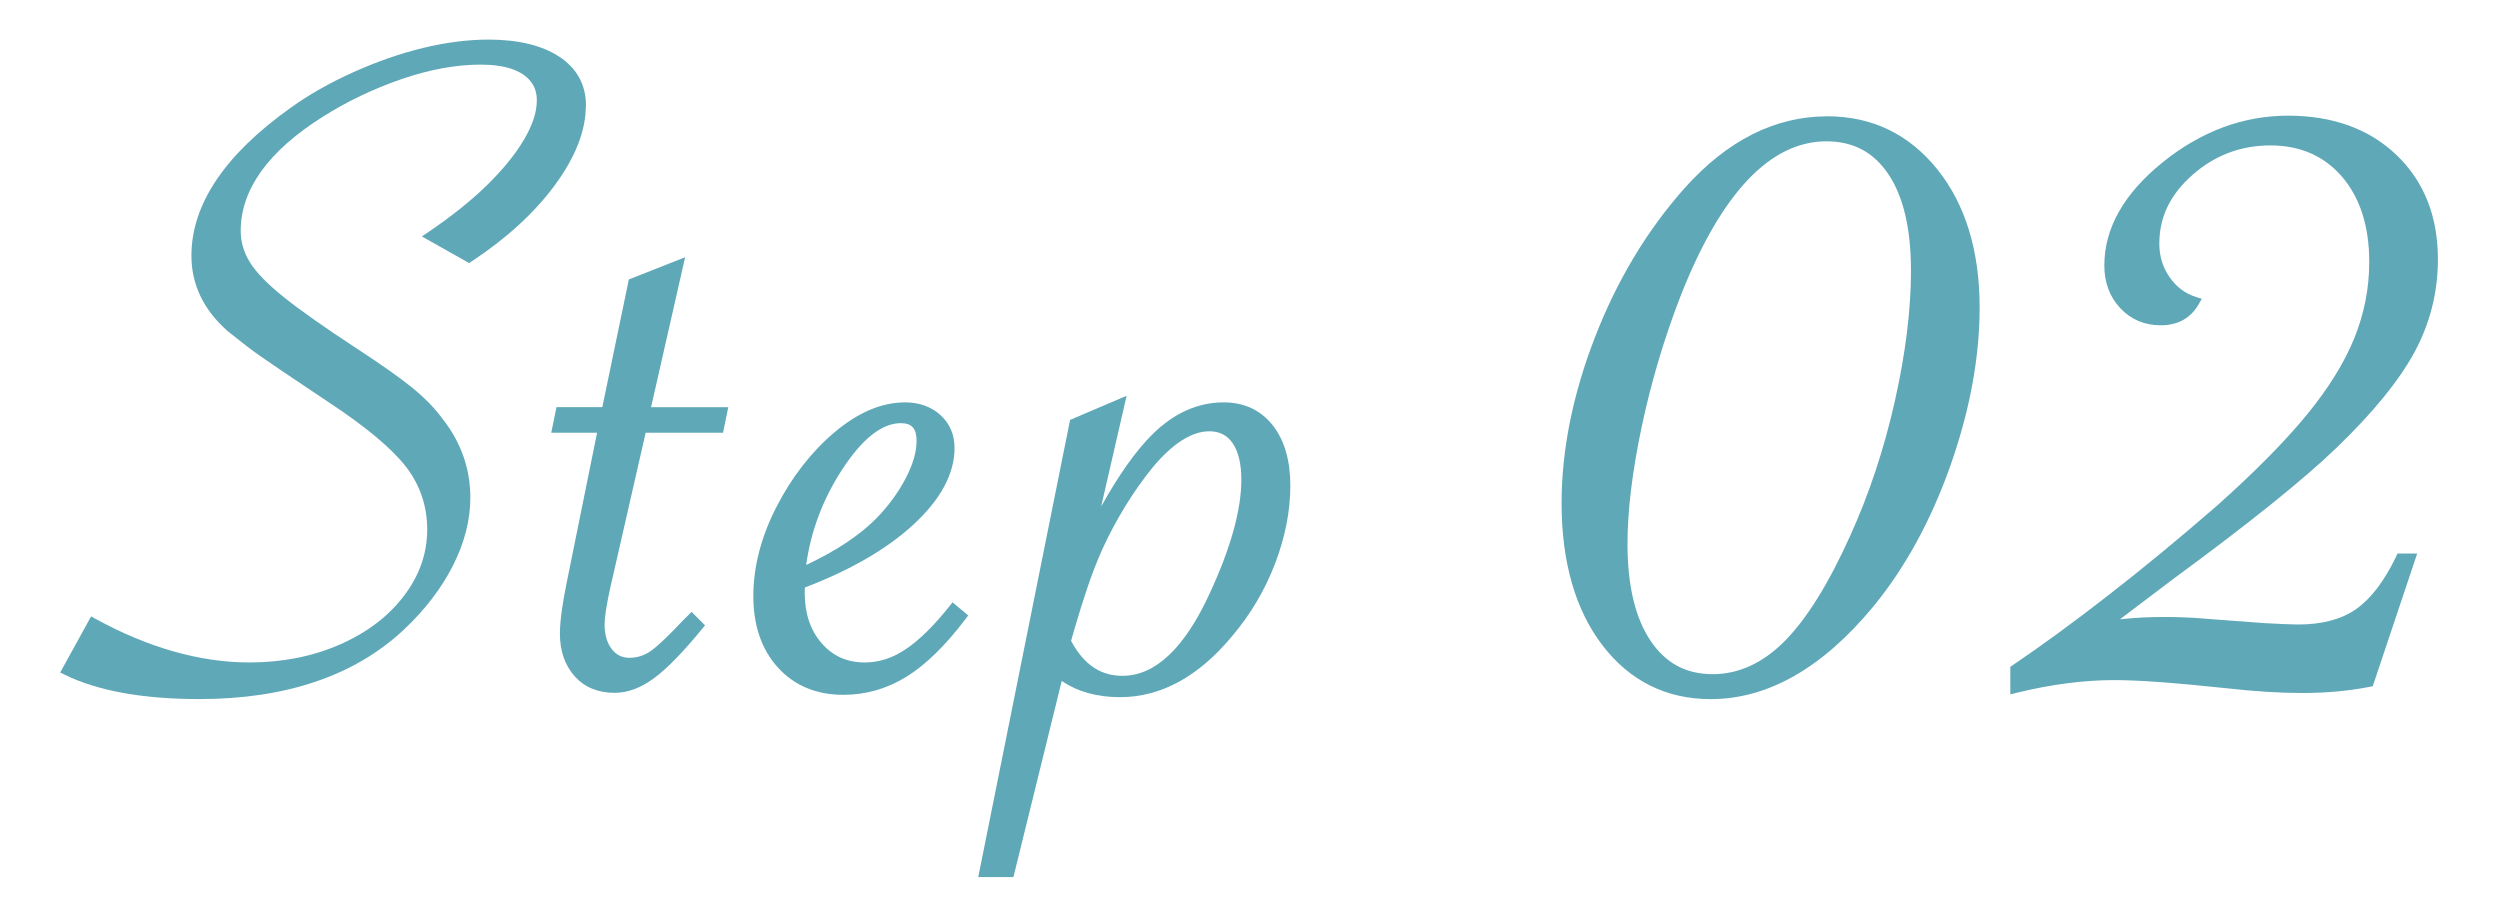
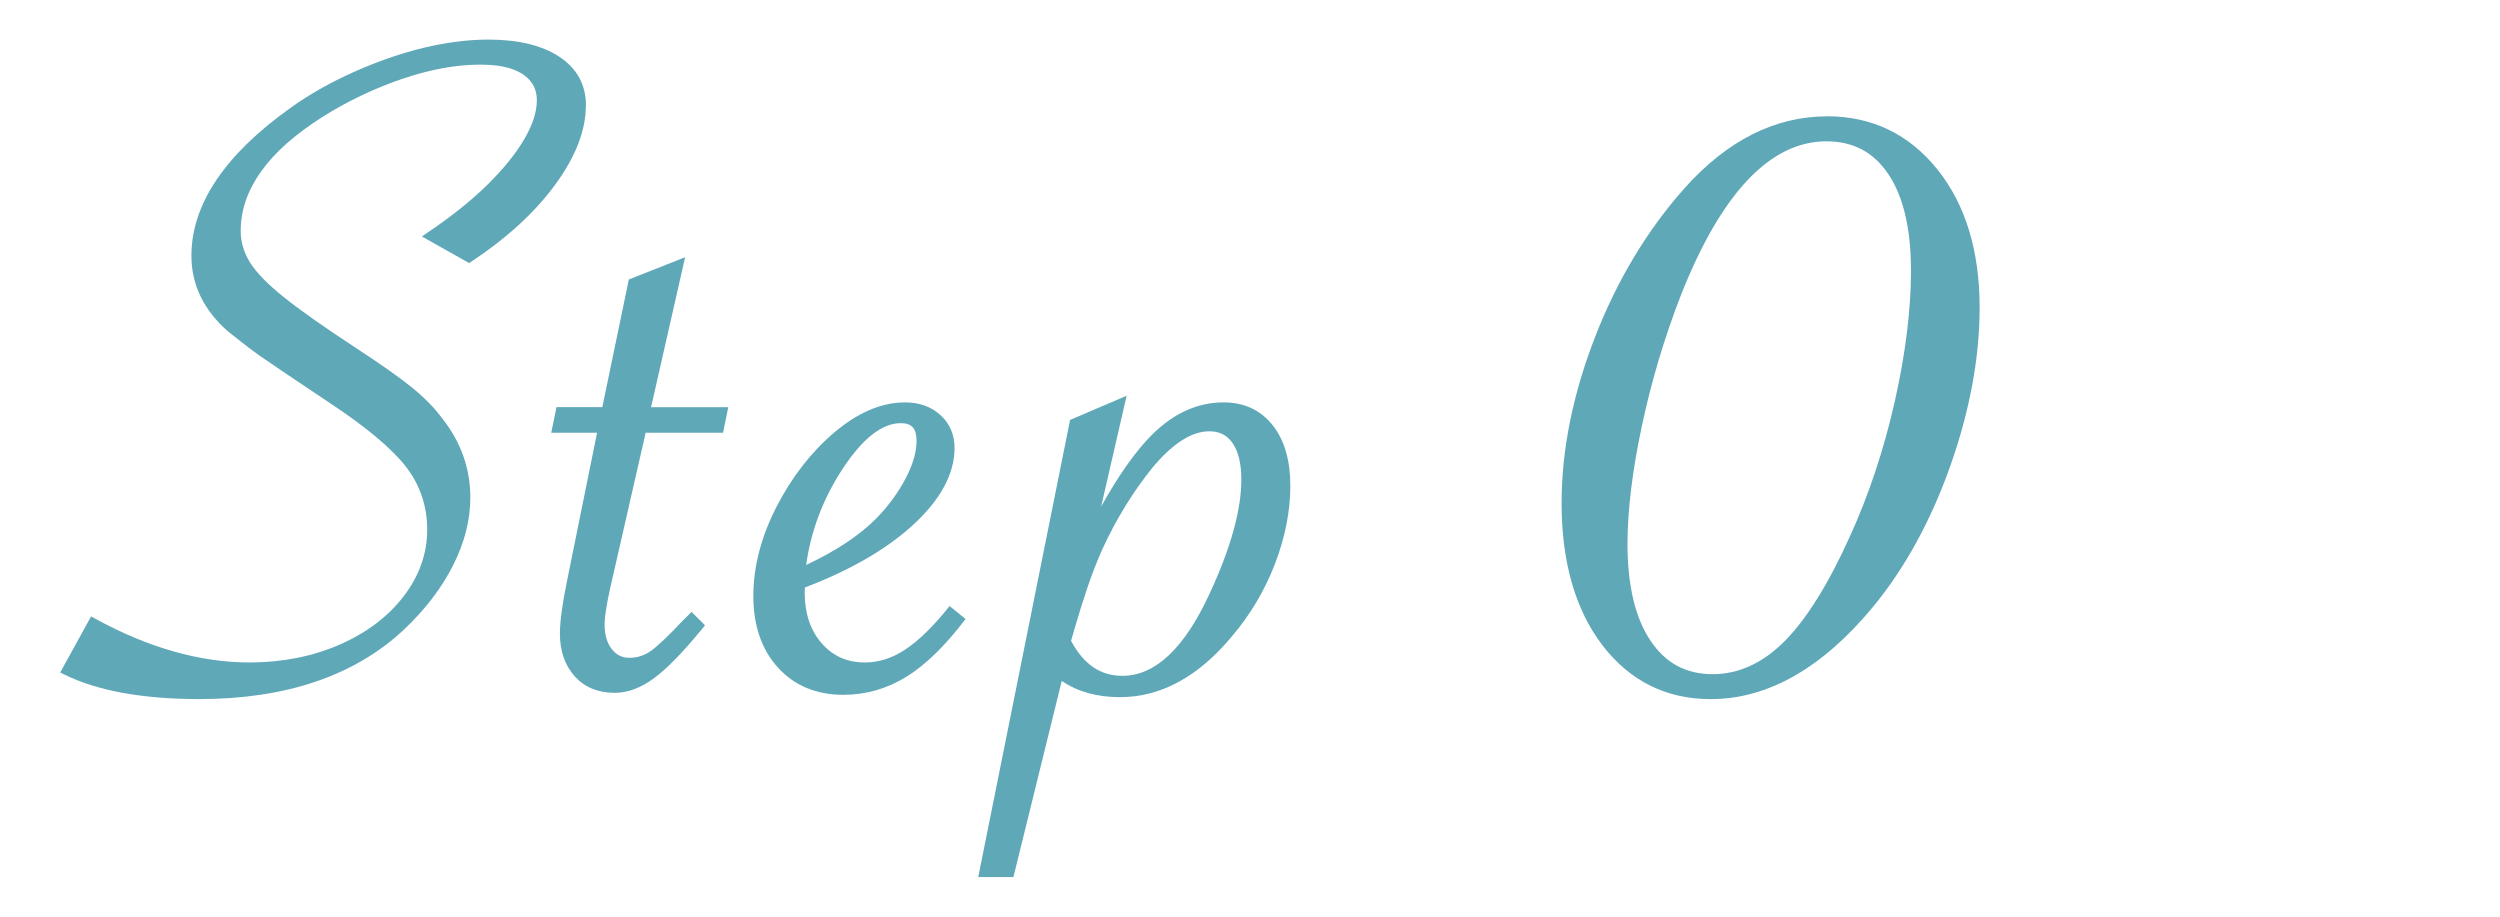
<svg xmlns="http://www.w3.org/2000/svg" width="60" height="22" viewBox="0 0 60 22">
  <path d="M14.064,2.54c0-.504-.217-.902-.646-1.182-.414-.271-.986-.408-1.7-.408-.478,0-.999,.066-1.55,.197-.549,.133-1.113,.328-1.675,.58-.566,.254-1.076,.543-1.515,.858-1.582,1.125-2.384,2.32-2.384,3.552,0,.696,.294,1.306,.878,1.817,.327,.263,.578,.455,.768,.588,.199,.141,.764,.522,1.635,1.103,.902,.594,1.533,1.121,1.875,1.566,.334,.436,.503,.941,.503,1.501,0,.567-.187,1.102-.556,1.586-.371,.491-.888,.884-1.537,1.169-.65,.286-1.38,.432-2.171,.432-1.188,0-2.434-.354-3.704-1.051l-.099-.054-.741,1.346,.105,.052c.792,.389,1.879,.586,3.234,.586,2.082,0,3.734-.562,4.912-1.669,.504-.475,.899-.99,1.174-1.533,.278-.547,.418-1.096,.418-1.631,0-.694-.224-1.33-.663-1.888-.194-.265-.446-.523-.748-.765-.294-.238-.735-.548-1.309-.924-.765-.5-1.354-.914-1.75-1.231-.389-.311-.664-.592-.817-.836-.148-.238-.224-.493-.224-.76,0-.993,.661-1.913,1.964-2.735,.591-.374,1.233-.68,1.907-.911,.668-.228,1.301-.344,1.883-.344,.306,0,.563,.037,.764,.108,.196,.071,.341,.167,.442,.297,.099,.124,.147,.273,.147,.456,0,.277-.103,.591-.305,.934-.207,.353-.506,.72-.887,1.094-.382,.375-.859,.756-1.416,1.133l-.151,.102,1.135,.639,.057-.038c.839-.554,1.512-1.17,1.999-1.832,.494-.67,.744-1.311,.744-1.906Z" fill="#5fa8b8" />
  <path d="M16.446,6.172l-1.354,.535-.636,3.064h-1.1l-.126,.614h1.1l-.718,3.542c-.117,.564-.174,.985-.174,1.284,0,.414,.12,.758,.356,1.021,.237,.264,.56,.396,.959,.396,.315,0,.637-.121,.955-.36,.308-.229,.684-.615,1.148-1.181l.065-.079-.323-.323-.22,.219c-.343,.366-.601,.609-.767,.725-.156,.106-.32,.158-.503,.158-.179,0-.318-.068-.427-.211-.113-.146-.171-.346-.171-.595,0-.166,.045-.458,.135-.867l.851-3.728h1.857l.126-.614h-1.853l.817-3.599Z" fill="#5fa8b8" />
-   <path d="M22.79,14.545c-.375,.472-.728,.819-1.051,1.035-.313,.212-.643,.319-.98,.319-.428,0-.767-.15-1.038-.46-.271-.309-.408-.718-.408-1.215,0-.044,.001-.086,.004-.124,1.086-.414,1.959-.918,2.594-1.5,.662-.606,.998-1.228,.998-1.847,0-.322-.114-.589-.34-.793-.222-.201-.507-.303-.848-.303-.56,0-1.13,.242-1.694,.719-.556,.47-1.023,1.072-1.391,1.788-.369,.719-.556,1.439-.556,2.142,0,.706,.198,1.283,.589,1.714,.396,.436,.924,.656,1.573,.656,.537,0,1.046-.146,1.514-.435,.459-.284,.936-.75,1.417-1.385l.065-.086-.378-.314-.071,.09Zm-3.442-.986c.111-.807,.399-1.573,.857-2.28,.484-.745,.959-1.123,1.413-1.123,.266,0,.38,.127,.38,.426,0,.264-.088,.567-.262,.899-.179,.342-.415,.664-.702,.958-.398,.405-.964,.781-1.686,1.12Z" fill="#5fa8b8" />
+   <path d="M22.79,14.545c-.375,.472-.728,.819-1.051,1.035-.313,.212-.643,.319-.98,.319-.428,0-.767-.15-1.038-.46-.271-.309-.408-.718-.408-1.215,0-.044,.001-.086,.004-.124,1.086-.414,1.959-.918,2.594-1.5,.662-.606,.998-1.228,.998-1.847,0-.322-.114-.589-.34-.793-.222-.201-.507-.303-.848-.303-.56,0-1.13,.242-1.694,.719-.556,.47-1.023,1.072-1.391,1.788-.369,.719-.556,1.439-.556,2.142,0,.706,.198,1.283,.589,1.714,.396,.436,.924,.656,1.573,.656,.537,0,1.046-.146,1.514-.435,.459-.284,.936-.75,1.417-1.385Zm-3.442-.986c.111-.807,.399-1.573,.857-2.28,.484-.745,.959-1.123,1.413-1.123,.266,0,.38,.127,.38,.426,0,.264-.088,.567-.262,.899-.179,.342-.415,.664-.702,.958-.398,.405-.964,.781-1.686,1.12Z" fill="#5fa8b8" />
  <path d="M29.366,9.657c-.625,0-1.205,.263-1.724,.783-.385,.385-.792,.96-1.214,1.716l.611-2.658-1.357,.58-2.177,10.837-.027,.135h.844l1.16-4.708c.378,.259,.848,.39,1.398,.39,.978,0,1.882-.491,2.686-1.459,.441-.519,.789-1.104,1.033-1.74,.245-.639,.369-1.269,.369-1.874,0-.611-.143-1.101-.426-1.456-.289-.362-.684-.546-1.176-.546Zm.426,1.854c0,.727-.255,1.644-.757,2.726-.603,1.316-1.308,1.983-2.097,1.983-.528,0-.931-.274-1.232-.84l.079-.276c.104-.358,.207-.687,.314-1.003,.108-.321,.228-.63,.356-.917,.331-.721,.738-1.384,1.21-1.968,.481-.574,.938-.865,1.358-.865,.245,0,.428,.093,.56,.285,.139,.201,.209,.496,.209,.875Z" fill="#5fa8b8" />
  <path d="M43.851,2.792c-1.248,0-2.398,.579-3.419,1.721-.898,1.009-1.623,2.213-2.153,3.581-.531,1.37-.801,2.708-.801,3.979,0,1.413,.329,2.561,.979,3.412,.657,.858,1.531,1.294,2.6,1.294,1.369,0,2.68-.745,3.896-2.215,.766-.929,1.391-2.07,1.858-3.393,.465-1.32,.7-2.595,.7-3.79,0-1.361-.341-2.476-1.013-3.314-.68-.847-1.569-1.276-2.646-1.276Zm2.013,3.692c0,.946-.132,2.007-.39,3.154-.259,1.147-.619,2.231-1.071,3.224-.516,1.147-1.047,2-1.579,2.533-.521,.521-1.1,.785-1.719,.785-.642,0-1.13-.263-1.492-.802-.367-.545-.553-1.327-.553-2.324,0-.794,.114-1.74,.341-2.812,.226-1.071,.543-2.135,.942-3.161,.968-2.448,2.143-3.689,3.491-3.689,.643,0,1.128,.257,1.485,.785,.36,.534,.544,1.31,.544,2.307Z" fill="#5fa8b8" />
-   <path d="M57.511,13.35c-.283,.59-.606,1.016-.961,1.266-.349,.247-.816,.372-1.39,.372-.164,0-.422-.011-.81-.033l-1.32-.098c-.663-.061-1.446-.074-2.153,.007,.293-.223,.719-.545,1.277-.966,1.832-1.344,3.156-2.408,3.935-3.164,.865-.833,1.491-1.601,1.859-2.283,.373-.689,.562-1.439,.562-2.228,0-1.029-.333-1.871-.991-2.5-.656-.629-1.532-.947-2.604-.947-1.078,0-2.092,.377-3.013,1.121-.928,.749-1.398,1.581-1.398,2.473,0,.41,.128,.755,.382,1.025,.255,.273,.582,.412,.973,.412,.413,0,.721-.173,.915-.514l.069-.122-.134-.042c-.262-.082-.47-.236-.636-.473-.167-.239-.249-.503-.249-.81,0-.637,.26-1.176,.795-1.648,.532-.47,1.161-.708,1.871-.708,.714,0,1.293,.254,1.721,.754,.433,.505,.651,1.193,.651,2.044,0,.626-.121,1.241-.359,1.829-.239,.59-.624,1.21-1.144,1.843-.522,.636-1.247,1.369-2.152,2.177-.91,.79-1.788,1.514-2.611,2.152-.82,.639-1.594,1.203-2.298,1.68l-.05,.033v.662l.14-.034c.827-.204,1.621-.308,2.359-.308,.565,0,1.464,.065,2.668,.194,.683,.077,1.303,.116,1.844,.116,.574,0,1.121-.051,1.623-.15l.064-.013,1.067-3.185h-.472l-.031,.063Z" fill="#5fa8b8" />
</svg>